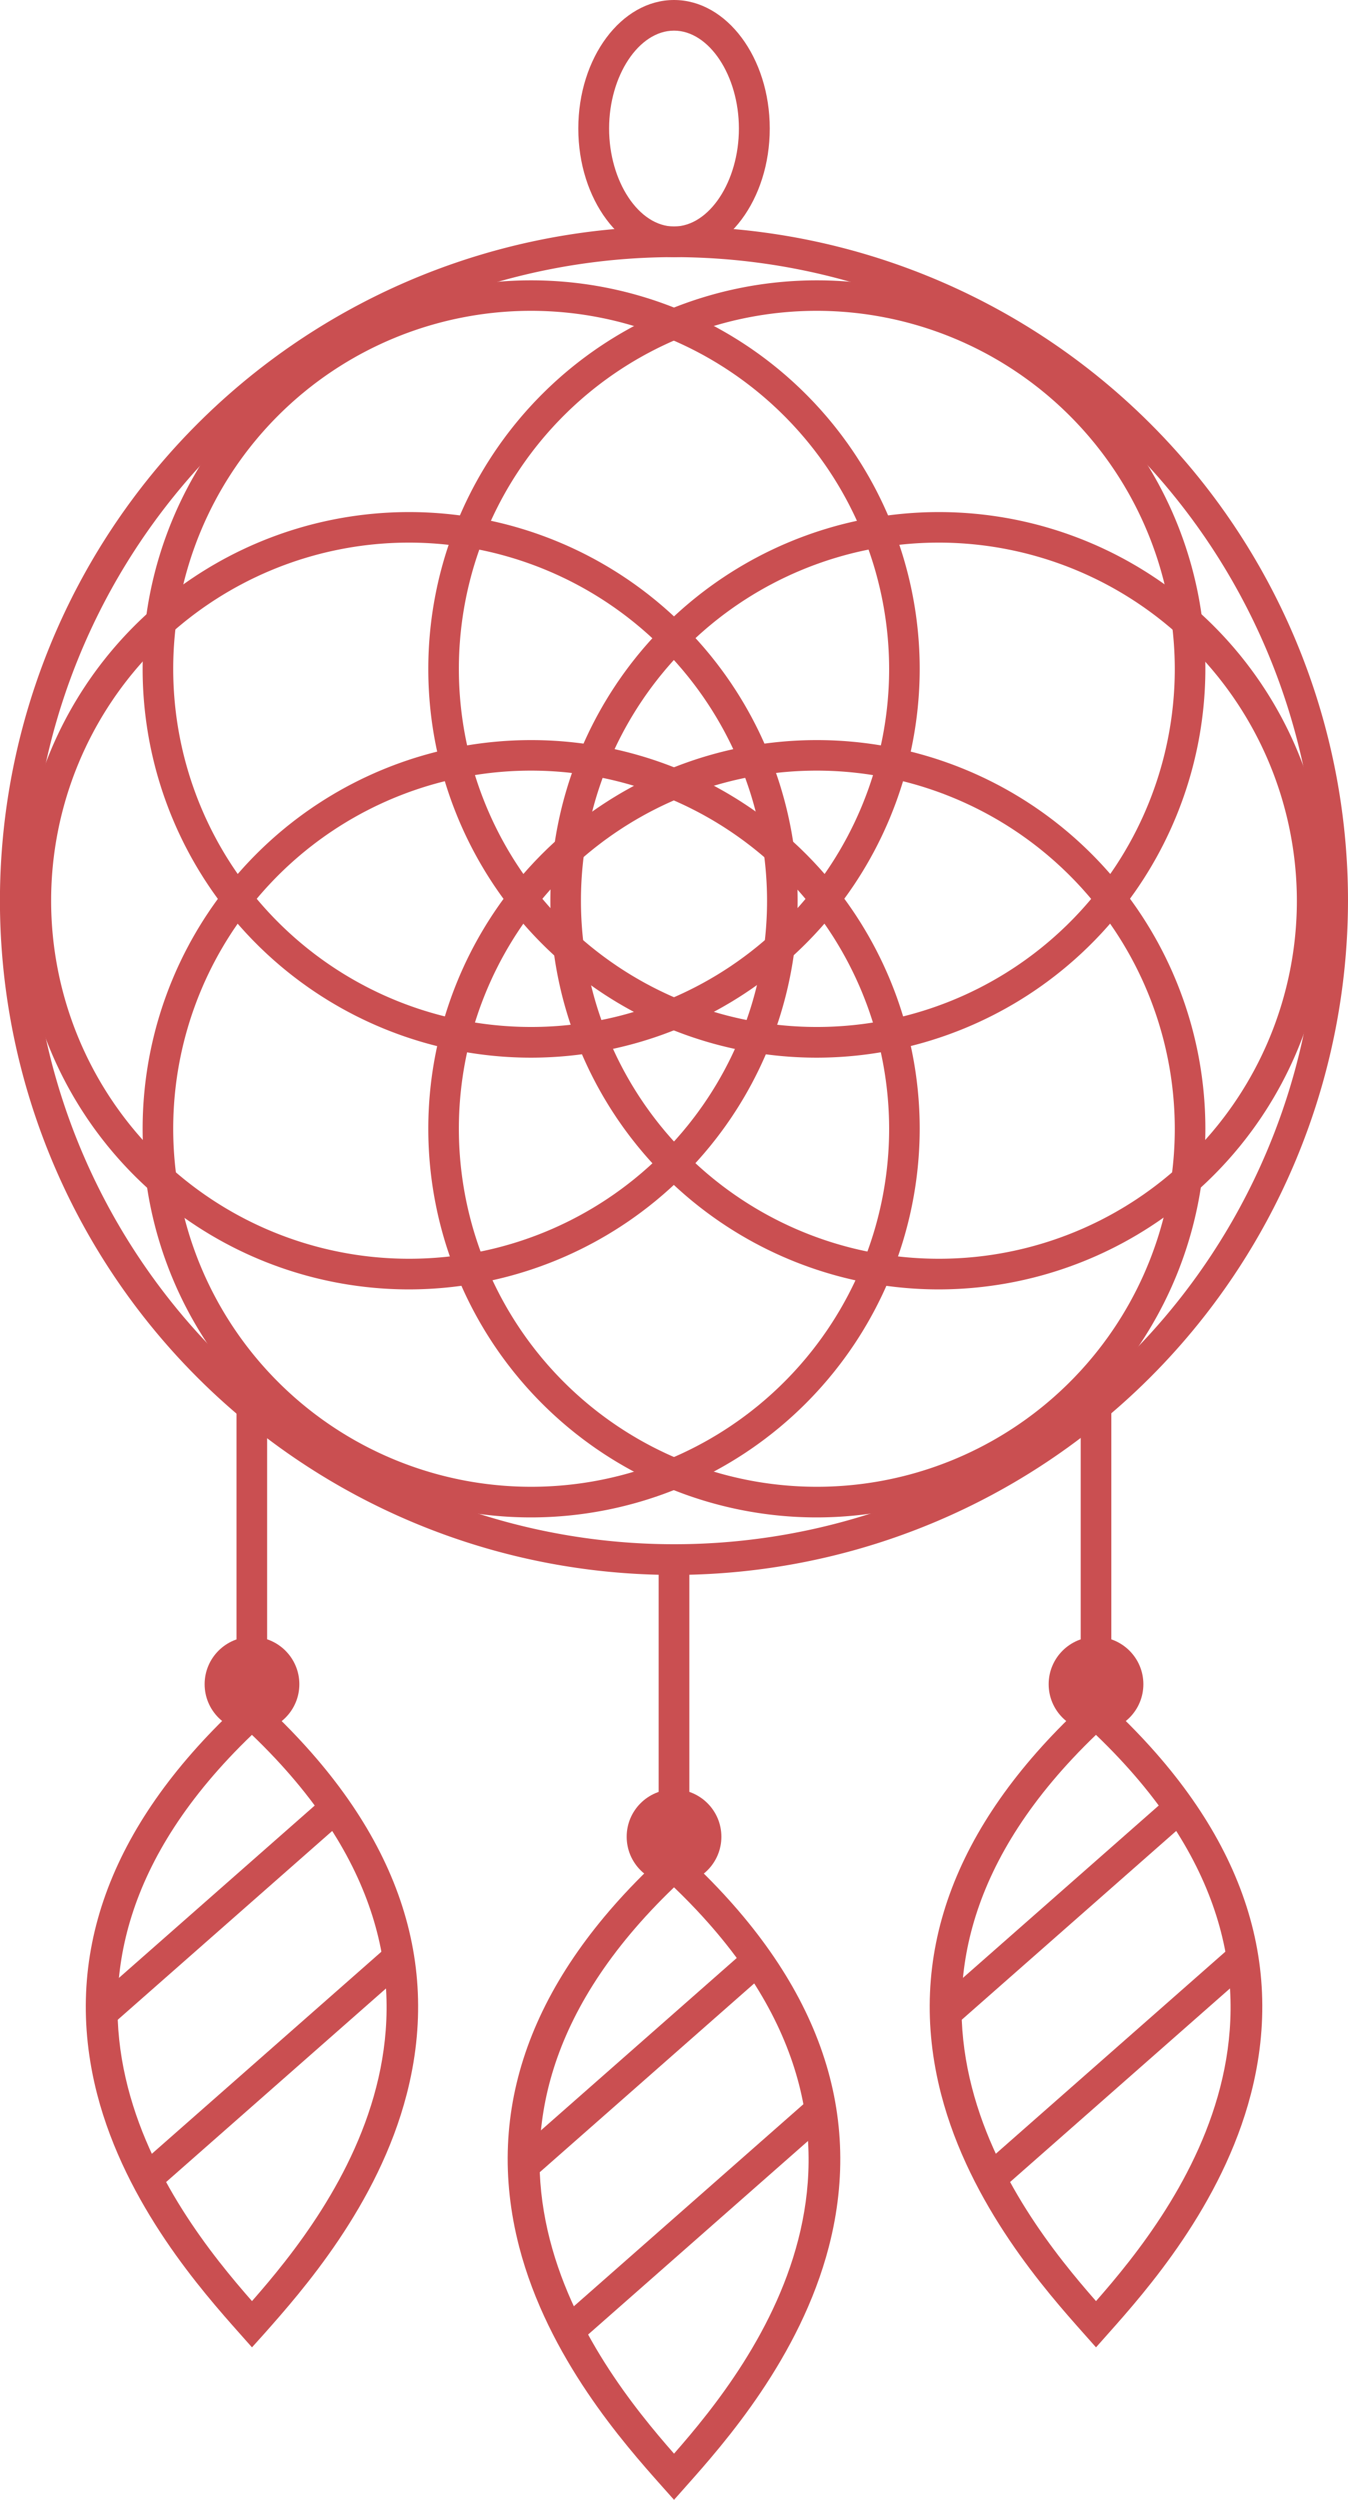
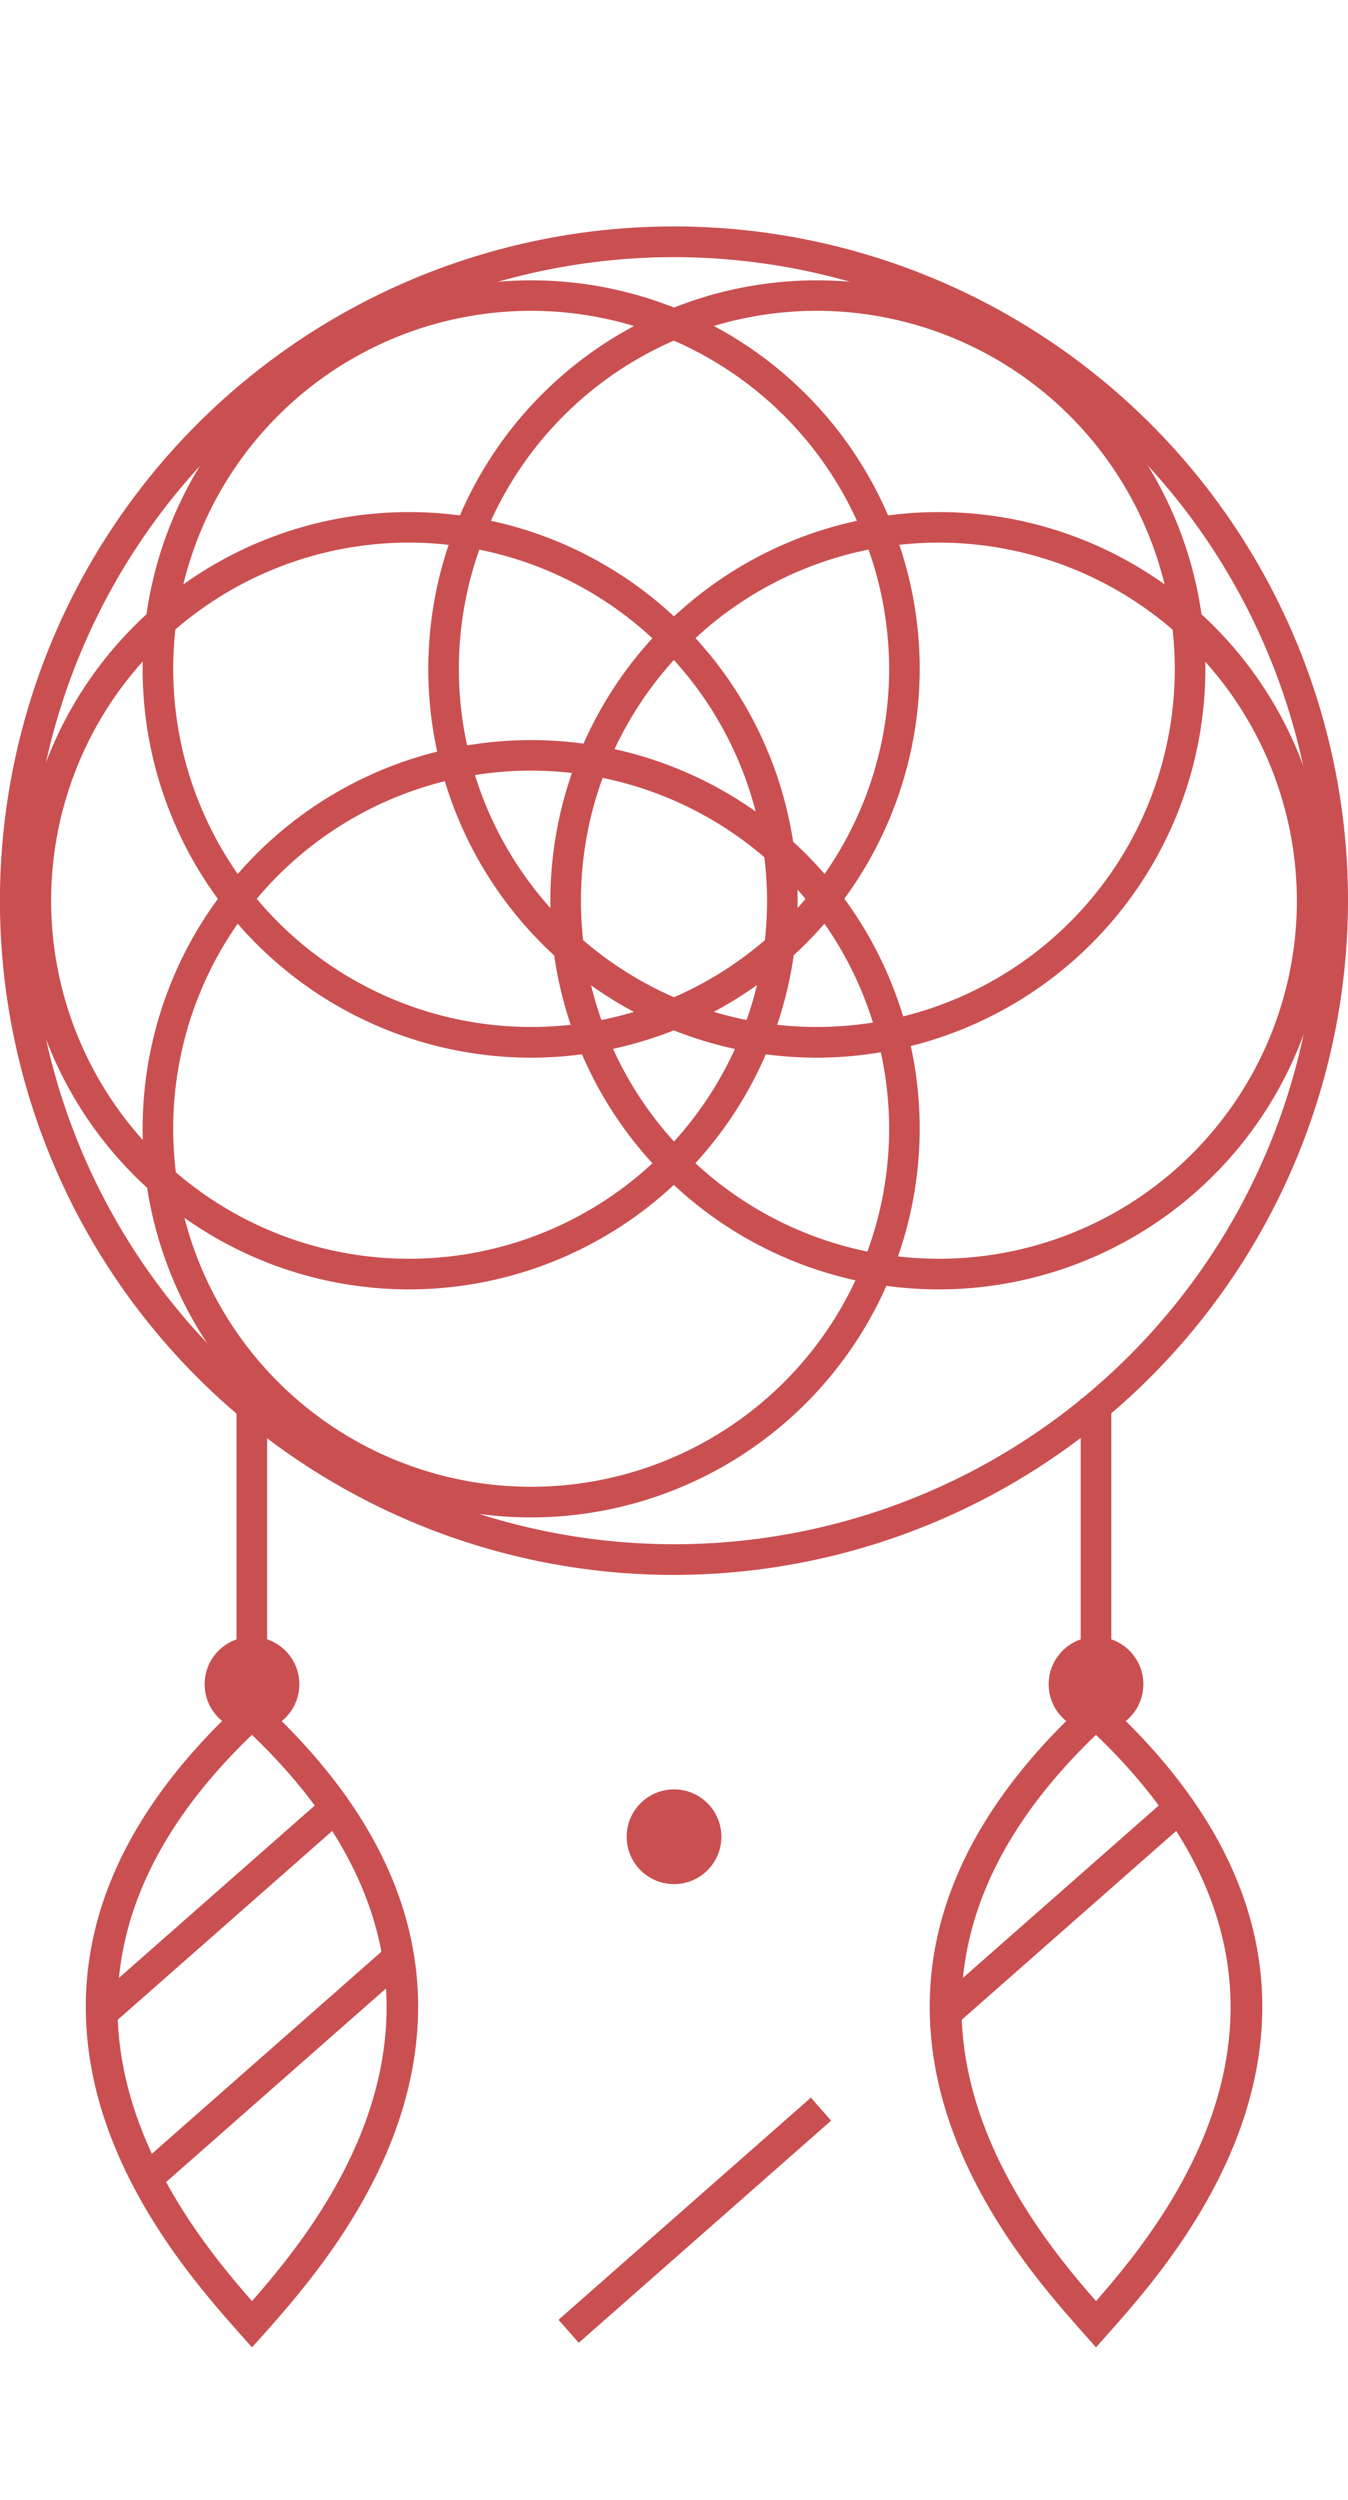
<svg xmlns="http://www.w3.org/2000/svg" viewBox="0 0 239.39 443.8">
  <defs>
    <style>.cls-1{fill:#ca4f51;}</style>
  </defs>
  <g id="Calque_2" data-name="Calque 2">
    <g id="Calque_1-2" data-name="Calque 1">
      <path class="cls-1" d="M94.33,269.39a69,69,0,1,1,69-69A69.09,69.09,0,0,1,94.33,269.39Zm0-132.58a63.57,63.57,0,1,0,63.57,63.56A63.64,63.64,0,0,0,94.33,136.81Z" />
-       <path class="cls-1" d="M145.06,269.39a69,69,0,1,1,69-69A69.09,69.09,0,0,1,145.06,269.39Zm0-132.58a63.57,63.57,0,1,0,63.57,63.56A63.64,63.64,0,0,0,145.06,136.81Z" />
      <path class="cls-1" d="M94.33,187.77a69,69,0,1,1,69-69A69.09,69.09,0,0,1,94.33,187.77Zm0-132.59a63.57,63.57,0,1,0,63.57,63.57A63.65,63.65,0,0,0,94.33,55.18Z" />
      <path class="cls-1" d="M145.06,187.77a69,69,0,1,1,69-69A69.09,69.09,0,0,1,145.06,187.77Zm0-132.59a63.57,63.57,0,1,0,63.57,63.57A63.65,63.65,0,0,0,145.06,55.18Z" />
      <path class="cls-1" d="M72.65,228.91a69,69,0,1,1,69-69A69.09,69.09,0,0,1,72.65,228.91Zm0-132.58a63.57,63.57,0,1,0,63.57,63.57A63.65,63.65,0,0,0,72.65,96.33Z" />
      <path class="cls-1" d="M166.74,228.91a69,69,0,1,1,69-69A69.09,69.09,0,0,1,166.74,228.91Zm0-132.58a63.57,63.57,0,1,0,63.57,63.57A63.65,63.65,0,0,0,166.74,96.33Z" />
      <path class="cls-1" d="M44.75,416.73l-2.22-2.5c-6.54-7.37-20.17-22.71-25.28-42.45C11,347.47,19.3,324.36,42,303.06V248.29h5.44v54.77c22.73,21.3,31.07,44.41,24.79,68.72C67.15,391.52,53.52,406.86,47,414.23Zm0-108.75c-46,44.16-13.86,84.74,0,100.54C58.62,392.72,90.79,352.14,44.75,308Z" />
      <circle class="cls-1" cx="44.75" cy="299" r="8.41" />
      <rect class="cls-1" x="11.06" y="336.51" width="55.42" height="5.44" transform="translate(-214.45 110.19) rotate(-41.35)" />
      <rect class="cls-1" x="18.59" y="364.37" width="59.7" height="5.44" transform="translate(-230.43 123.51) rotate(-41.35)" />
      <path class="cls-1" d="M194.64,416.73l-2.22-2.5c-6.55-7.37-20.18-22.71-25.29-42.45-6.28-24.31,2.06-47.42,24.79-68.72V248.29h5.44v54.77c22.73,21.3,31.07,44.41,24.78,68.72-5.11,19.74-18.73,35.08-25.28,42.45Zm0-108.75c-46,44.16-13.87,84.74,0,100.54C208.5,392.72,240.67,352.14,194.64,308Z" />
      <circle class="cls-1" cx="194.64" cy="299" r="8.41" />
      <rect class="cls-1" x="160.95" y="336.51" width="55.42" height="5.44" transform="translate(-177.07 209.2) rotate(-41.35)" />
-       <rect class="cls-1" x="168.47" y="364.37" width="59.7" height="5.44" transform="translate(-193.07 222.53) rotate(-41.35)" />
-       <path class="cls-1" d="M119.7,443.8l-2.22-2.49c-6.55-7.37-20.18-22.71-25.29-42.46-6.28-24.3,2-47.42,24.78-68.71V275.36h5.45v54.78c22.73,21.29,31.06,44.41,24.78,68.71-5.11,19.75-18.74,35.09-25.29,42.46Zm0-108.74c-46,44.16-13.87,84.74,0,100.54C133.56,419.8,165.73,379.22,119.7,335.06Z" />
      <circle class="cls-1" cx="119.7" cy="326.08" r="8.41" />
-       <rect class="cls-1" x="86.01" y="363.58" width="55.42" height="5.44" transform="translate(-213.64 166.44) rotate(-41.35)" />
      <rect class="cls-1" x="93.53" y="391.45" width="59.7" height="5.44" transform="translate(-229.64 179.77) rotate(-41.35)" />
      <path class="cls-1" d="M119.7,279.6A119.7,119.7,0,1,1,239.39,159.9,119.84,119.84,0,0,1,119.7,279.6Zm0-233.95A114.25,114.25,0,1,0,234,159.9,114.38,114.38,0,0,0,119.7,45.65Z" />
-       <path class="cls-1" d="M119.7,45.65c-9.36,0-17-10.24-17-22.83S110.34,0,119.7,0s17,10.24,17,22.82S129.05,45.65,119.7,45.65Zm0-40.21c-6.25,0-11.53,8-11.53,17.38s5.28,17.39,11.53,17.39,11.52-8,11.52-17.39S125.94,5.44,119.7,5.44Z" />
    </g>
  </g>
</svg>